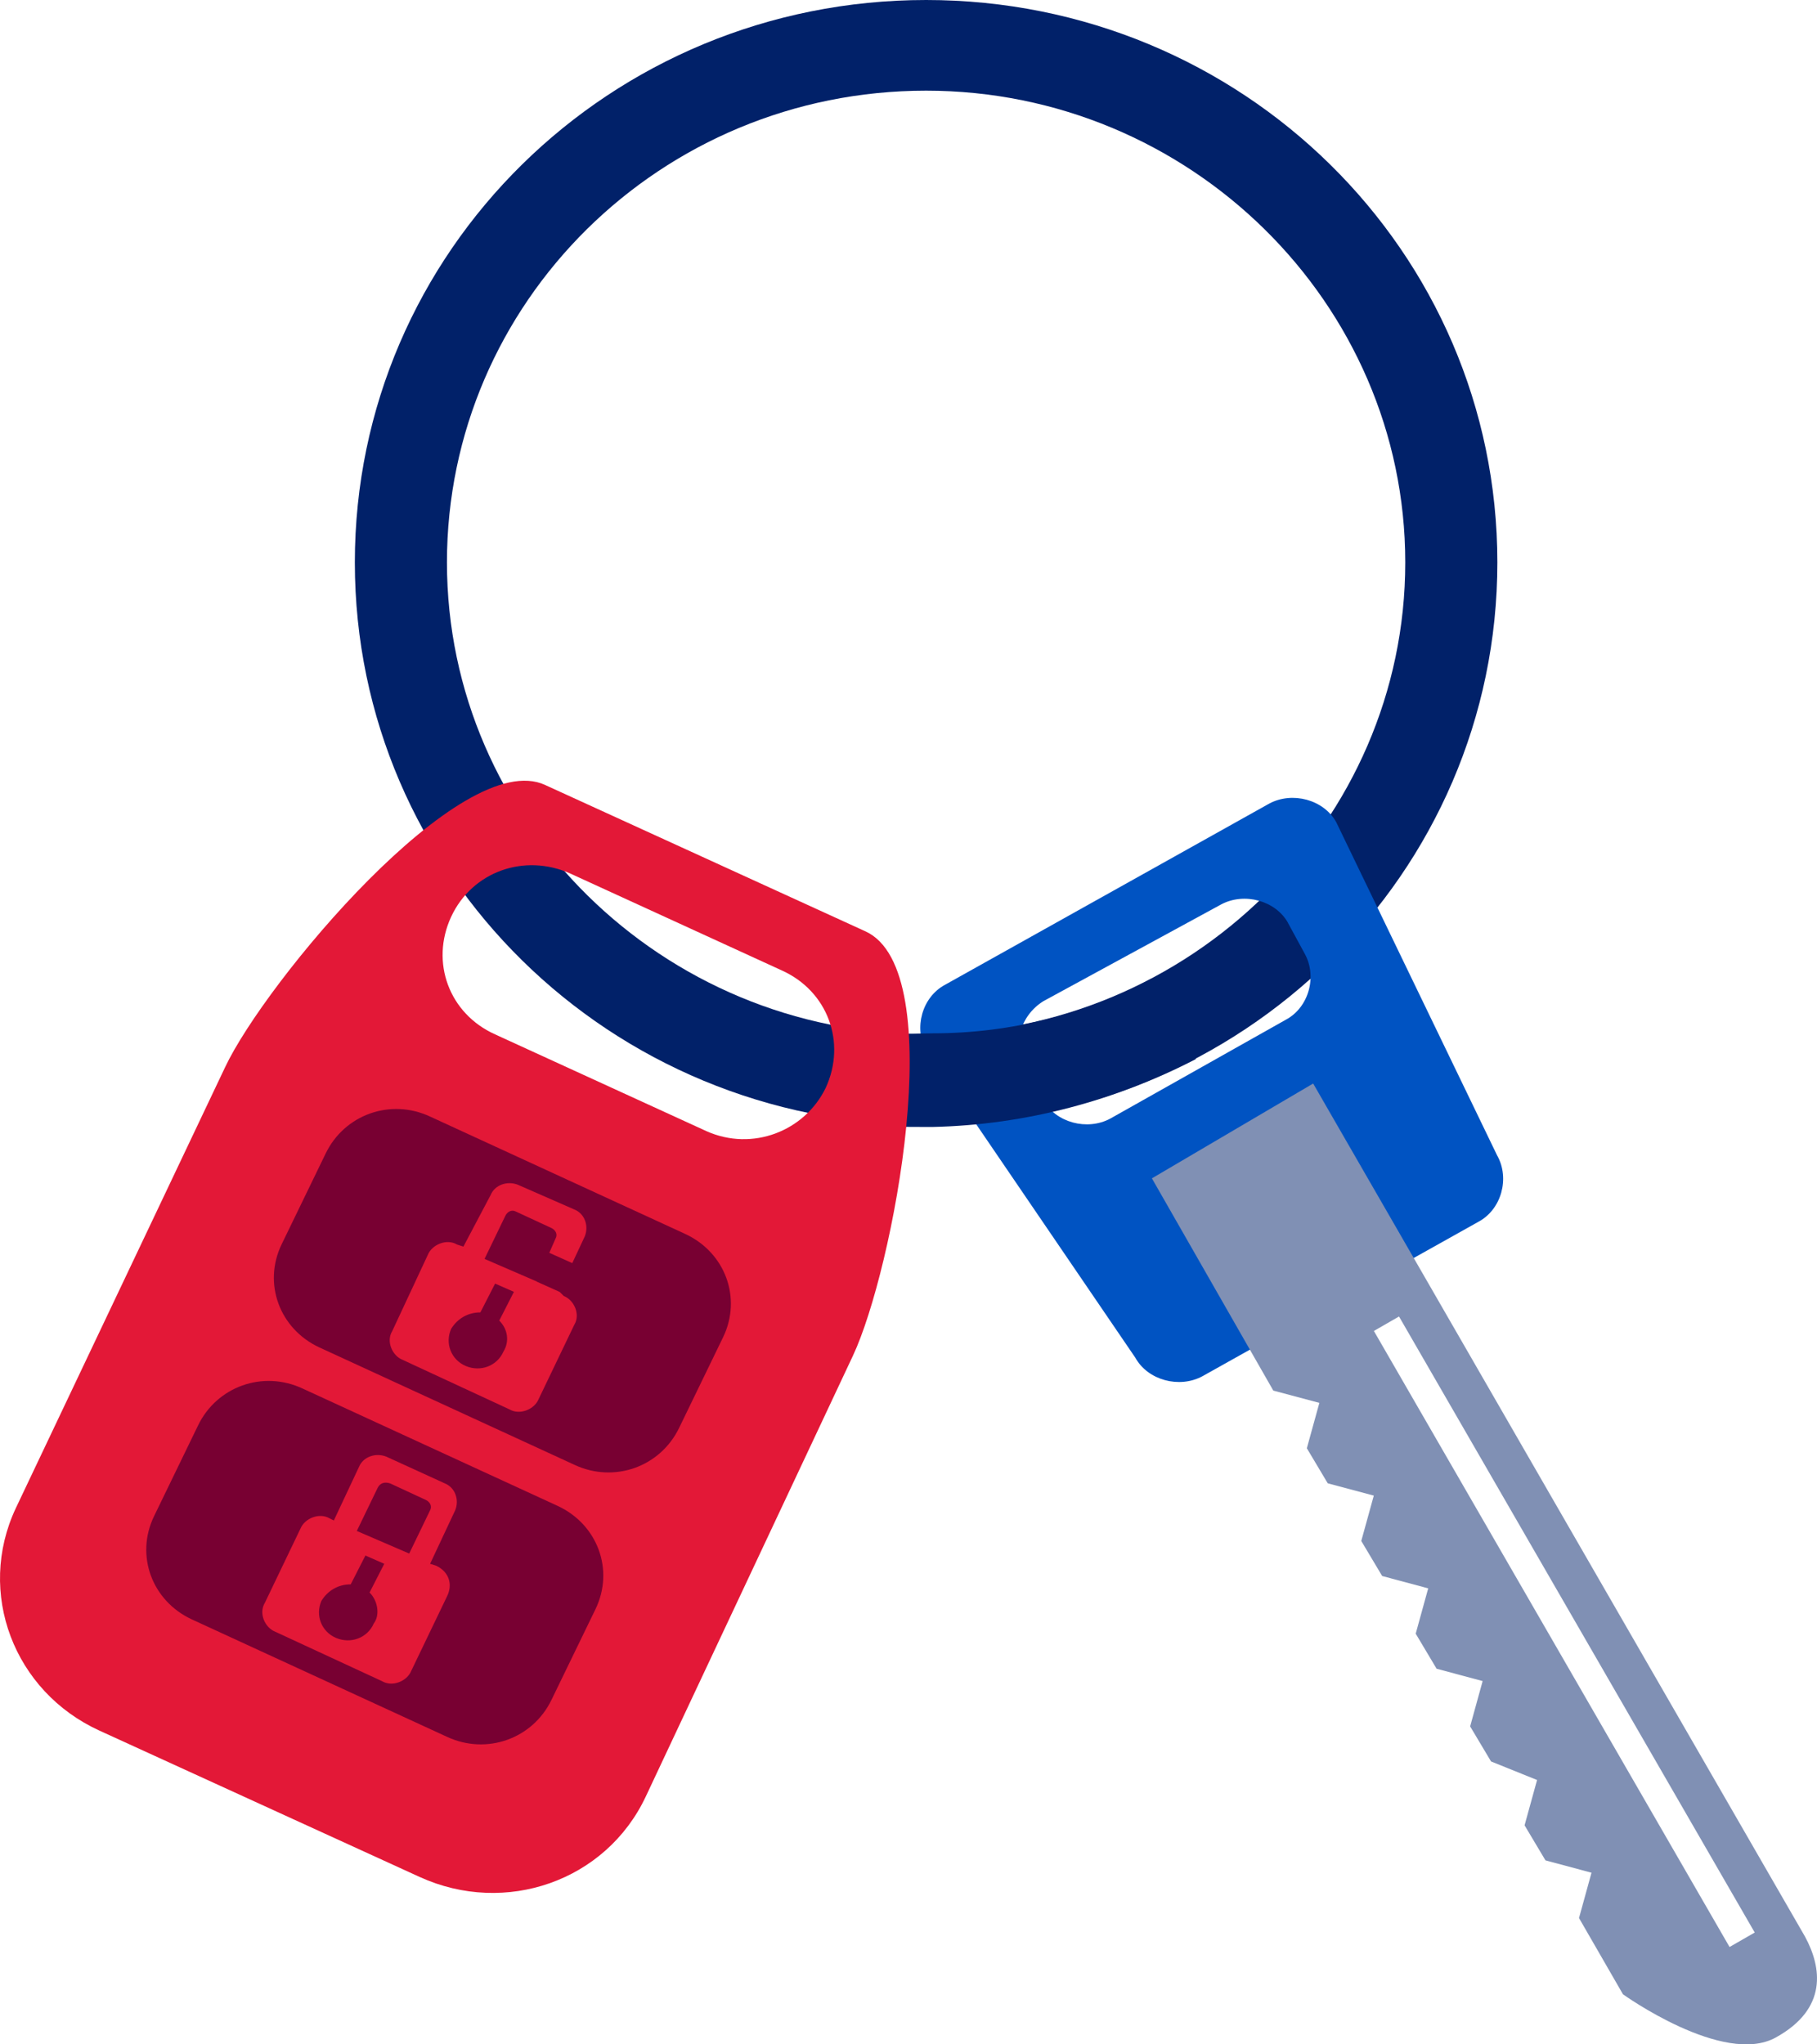
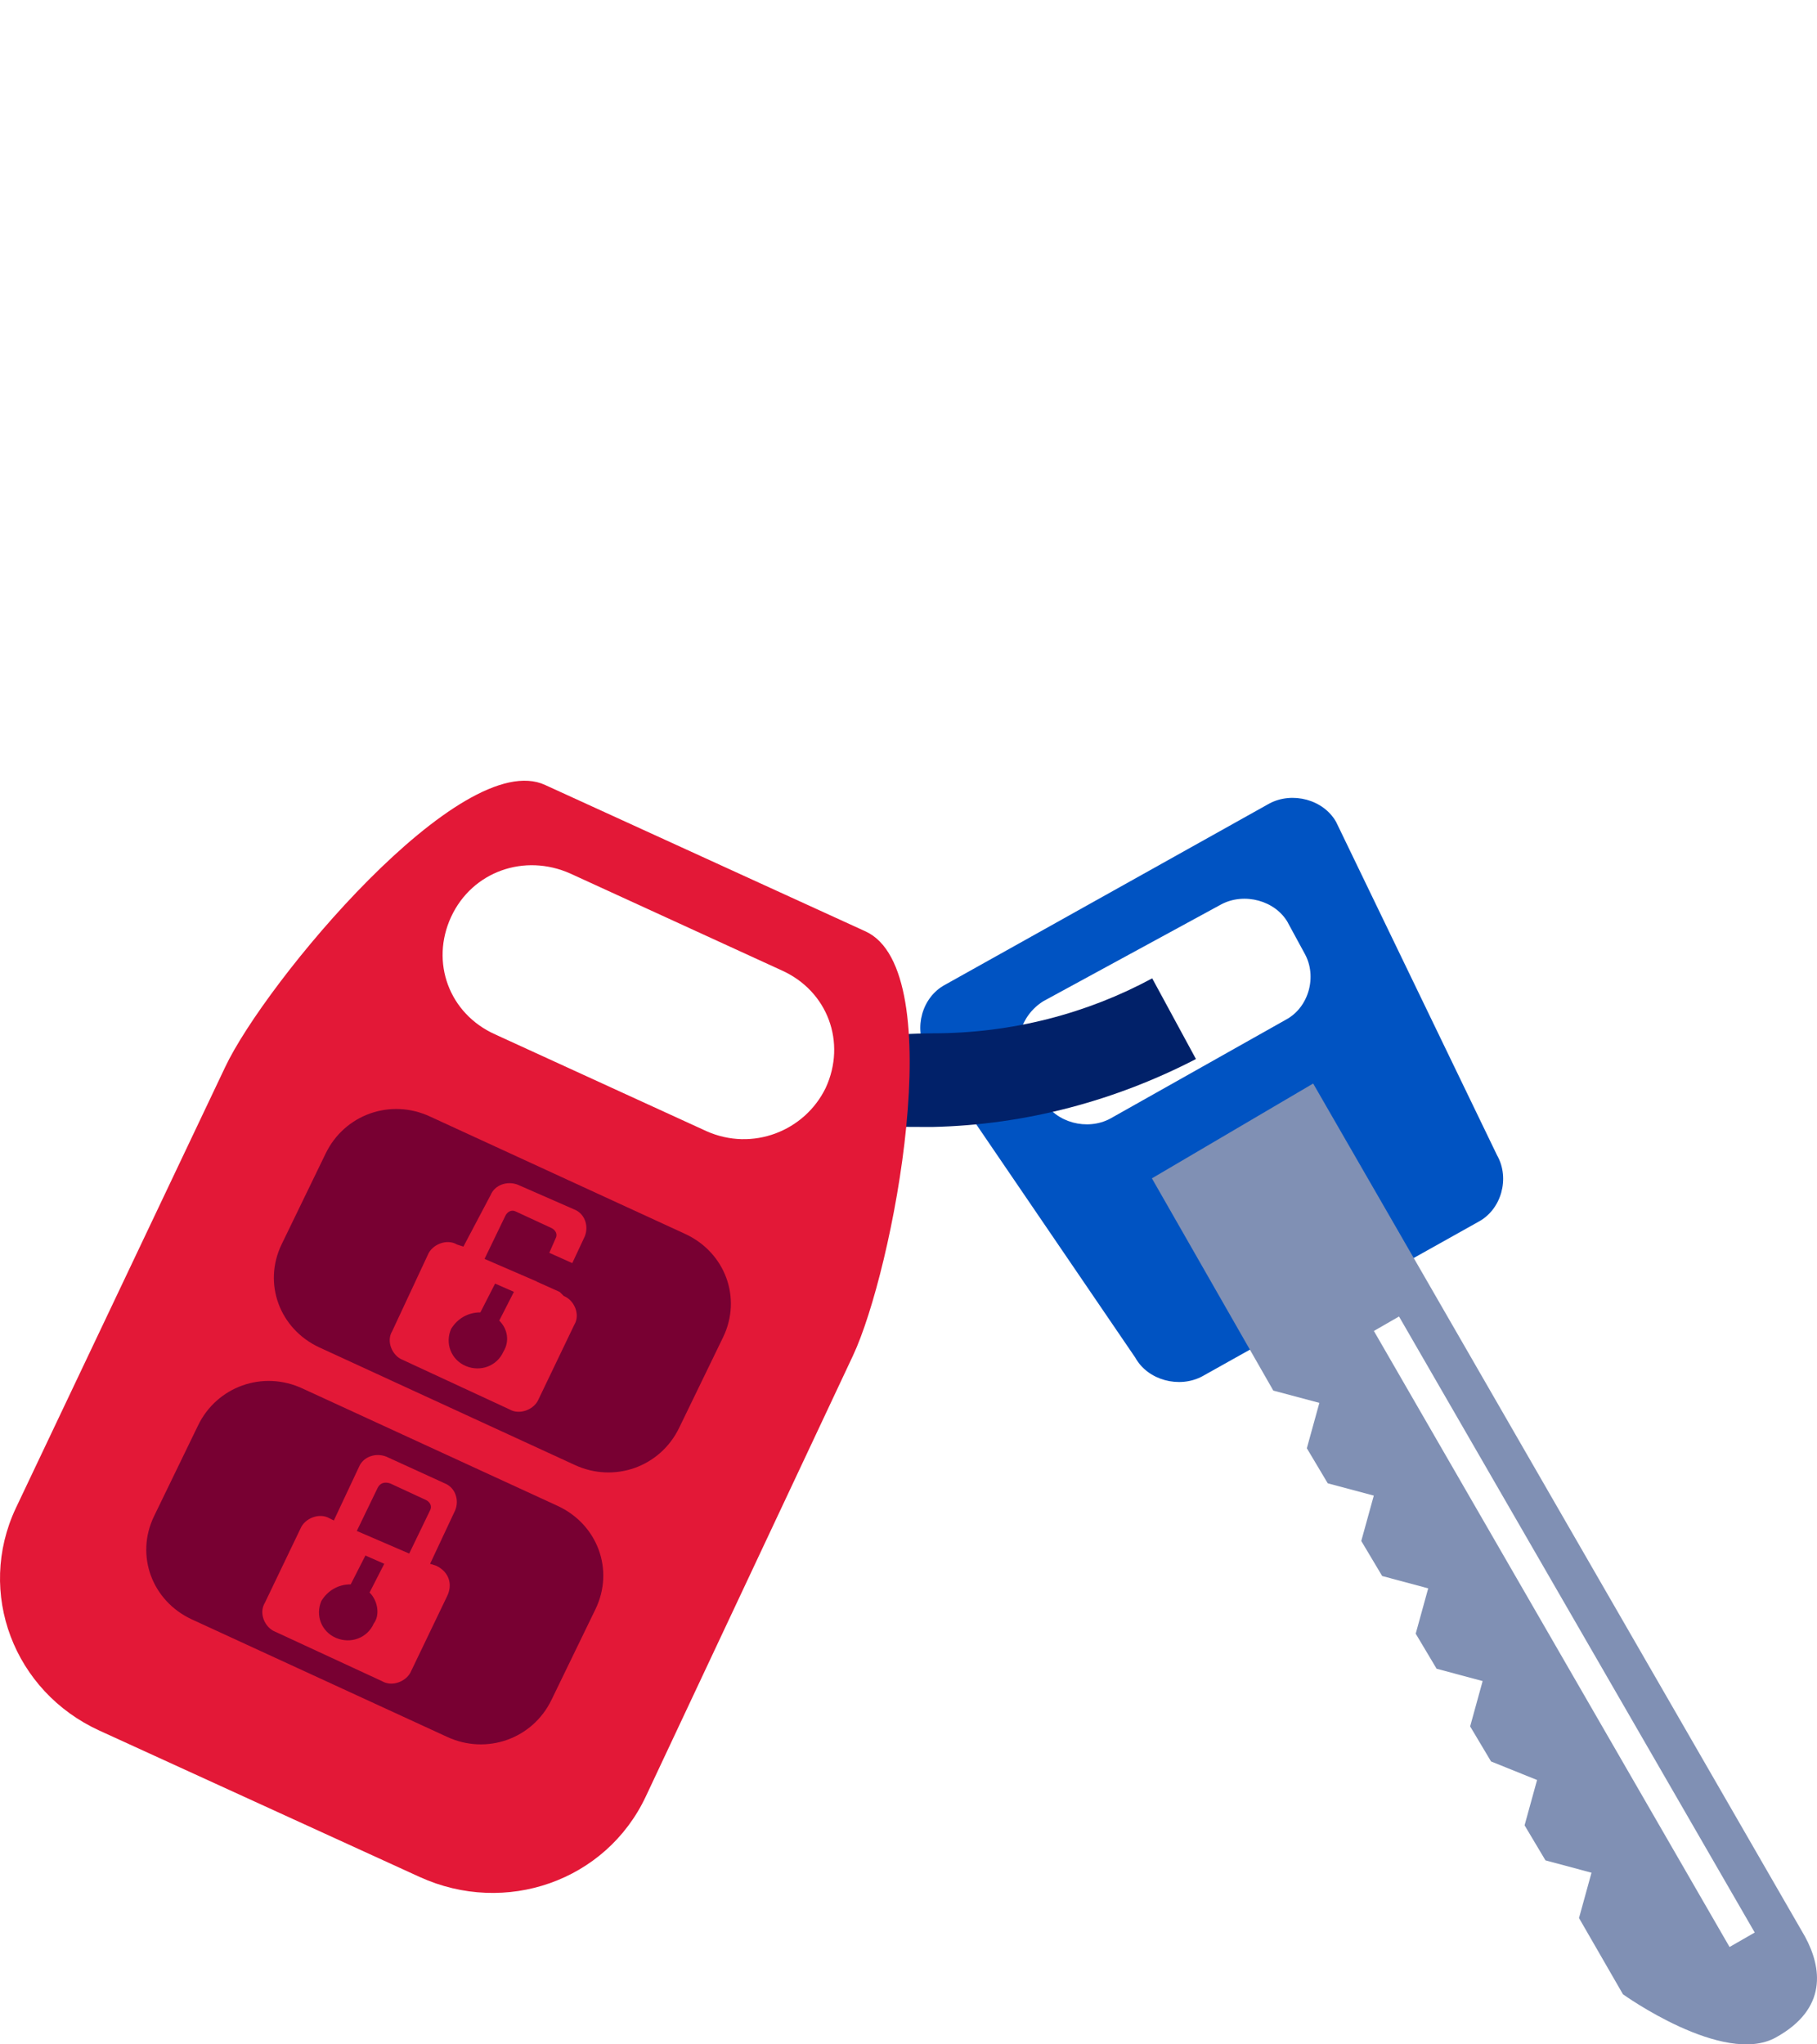
<svg xmlns="http://www.w3.org/2000/svg" width="48px" height="54px" viewBox="0 0 48 54" version="1.1">
  <title>Keys-background copy</title>
  <g id="Page-1" stroke="none" stroke-width="1" fill="none" fill-rule="evenodd">
    <g id="Why-your-debt-to-income-ratio-is-important-v2-Desktop" transform="translate(-381, -1384)">
      <g id="Group-13" transform="translate(370, 1191)">
        <g id="Group-11" transform="translate(0, 123)">
          <g id="Keys-background-copy" transform="translate(11, 70)">
            <g id="Group">
-               <path d="M24.465,2.395 C17.445,2.395 11.807,8.001 11.807,14.856 C11.807,21.711 17.502,27.317 24.465,27.317 C31.428,27.317 37.123,21.711 37.123,14.856 C37.123,8.001 31.428,2.395 24.465,2.395 M39.556,14.856 C39.556,23.072 32.811,29.712 24.465,29.712 C16.119,29.712 9.374,23.072 9.374,14.856 C9.374,6.639 16.119,0 24.465,0 C32.811,0 39.556,6.639 39.556,14.856" id="Shape" fill="#012169" />
              <path d="M34.028,24.38 C33.697,23.783 32.866,23.565 32.259,23.89 L27.56,26.447 C26.953,26.829 26.731,27.591 27.062,28.242 L27.56,29.058 C27.89,29.655 28.721,29.873 29.328,29.548 L33.97,26.934 C34.577,26.609 34.799,25.791 34.468,25.193 L34.025,24.378 L34.028,24.38 Z M39.556,30.53 C39.886,31.127 39.665,31.945 39.058,32.271 L31.761,36.354 C31.155,36.679 30.324,36.461 29.993,35.864 L24.465,27.755 C24.134,27.158 24.356,26.34 24.962,26.014 L33.53,21.226 C34.137,20.9 34.968,21.118 35.299,21.716 L39.556,30.532 L39.556,30.53 Z" id="Shape" fill="#0053C2" />
              <path d="M36.958,34.774 L36.294,35.156 L45.69,51.428 L46.355,51.046 L36.958,34.774 Z M34.692,28.624 C34.692,28.624 47.24,50.392 47.683,51.153 C48.126,51.969 48.29,53.059 46.909,53.82 C45.526,54.582 42.874,52.677 42.874,52.677 L41.713,50.663 L42.043,49.466 L40.827,49.14 L40.275,48.214 L40.605,47.017 L39.389,46.527 L38.837,45.601 L39.167,44.404 L37.951,44.078 L37.399,43.152 L37.729,41.955 L36.513,41.629 L35.961,40.703 L36.292,39.505 L35.075,39.18 L34.523,38.254 L34.854,37.056 L33.637,36.731 L30.43,31.125 L34.687,28.622 L34.692,28.624 Z" id="Shape" fill="#8090B4" />
              <path d="M31.595,27.973 C29.495,29.06 27.117,29.714 24.629,29.768 C23.855,29.768 23.082,29.768 22.308,29.661 L22.433,27.294 C23.152,27.401 23.871,27.294 24.645,27.294 C26.744,27.294 28.724,26.768 30.438,25.842 L31.595,27.976 L31.595,27.973 Z" id="Path" fill="#012169" />
              <path d="M21.813,28.735 C22.365,27.537 21.868,26.178 20.651,25.632 L15.069,23.075 C13.852,22.531 12.472,23.021 11.917,24.219 C11.364,25.416 11.862,26.775 13.079,27.322 L18.661,29.878 C19.878,30.422 21.258,29.878 21.813,28.735 L21.813,28.735 Z M17.059,47.455 C16.009,49.686 13.355,50.612 11.088,49.579 L2.63,45.714 C0.364,44.681 -0.631,42.067 0.418,39.836 L5.946,28.191 C6.996,25.96 12.193,19.703 14.404,20.736 L22.863,24.601 C25.129,25.634 23.582,33.579 22.532,35.81 L17.059,47.455 Z" id="Shape" fill="#E31837" />
              <path d="M17.942,37.713 C17.445,38.746 16.228,39.182 15.178,38.693 L8.434,35.59 C7.384,35.1 6.941,33.902 7.439,32.869 L8.601,30.473 C9.098,29.44 10.315,29.004 11.364,29.494 L18.109,32.597 C19.159,33.087 19.601,34.284 19.104,35.318 L17.942,37.713 Z M14.571,44.896 C14.074,45.929 12.857,46.365 11.807,45.876 L5.063,42.773 C4.013,42.283 3.57,41.085 4.068,40.052 L5.23,37.656 C5.727,36.623 6.944,36.187 7.994,36.677 L14.738,39.78 C15.788,40.27 16.231,41.467 15.733,42.501 L14.571,44.896 Z" id="Shape" fill="#780032" />
              <path d="M14.183,33.851 L12.8,33.253 L13.352,32.11 C13.407,32.002 13.519,31.945 13.628,32.002 L14.569,32.438 C14.678,32.492 14.735,32.602 14.678,32.71 L14.511,33.092 L15.118,33.364 L15.449,32.656 C15.558,32.384 15.449,32.058 15.173,31.948 L13.68,31.294 C13.404,31.186 13.073,31.294 12.961,31.566 L12.242,32.928 L12.076,32.874 C11.8,32.71 11.411,32.874 11.302,33.146 L10.362,35.159 C10.195,35.431 10.362,35.813 10.638,35.92 L13.456,37.226 C13.732,37.39 14.121,37.226 14.23,36.954 L15.17,34.995 C15.337,34.723 15.17,34.341 14.894,34.233 L14.785,34.125 L14.178,33.853 L14.183,33.851 Z" id="Path" fill="#E31837" />
              <path d="M13.188,34.884 L13.576,34.123 L13.079,33.905 L12.69,34.666 C12.36,34.666 12.083,34.83 11.917,35.102 C11.75,35.484 11.917,35.918 12.305,36.082 C12.693,36.246 13.133,36.082 13.3,35.7 C13.467,35.428 13.409,35.102 13.191,34.884" id="Path" fill="#780032" />
              <path d="M9.981,39.293 C10.036,39.185 10.148,39.128 10.312,39.185 L11.252,39.621 C11.362,39.675 11.419,39.785 11.362,39.893 L10.81,41.036 L9.426,40.439 L9.979,39.295 L9.981,39.293 Z M11.529,41.36 L11.362,41.306 L12.026,39.89 C12.136,39.618 12.026,39.293 11.75,39.182 L10.203,38.475 C9.927,38.367 9.596,38.475 9.484,38.746 L8.819,40.162 L8.71,40.108 C8.434,39.944 8.046,40.108 7.936,40.38 L6.996,42.339 C6.829,42.611 6.996,42.993 7.272,43.101 L10.091,44.406 C10.367,44.57 10.755,44.406 10.864,44.134 L11.805,42.175 C11.971,41.849 11.859,41.521 11.529,41.36 L11.529,41.36 L11.529,41.36 Z" id="Shape" fill="#E31837" />
              <path d="M9.762,42.067 L10.151,41.306 L9.653,41.088 L9.265,41.849 C8.934,41.849 8.658,42.014 8.491,42.285 C8.324,42.667 8.491,43.101 8.879,43.265 C9.267,43.429 9.708,43.265 9.874,42.883 C10.041,42.665 9.984,42.285 9.765,42.067" id="Path" fill="#780032" />
-               <path d="M24.465,27.373 C31.485,27.373 37.123,21.767 37.123,14.912 C37.123,8.058 31.428,2.452 24.465,2.452 C17.502,2.452 11.807,8.058 11.807,14.912 C11.753,21.77 17.445,27.373 24.465,27.373 M24.465,29.712 C16.119,29.712 9.374,23.072 9.374,14.856 M24.465,0 C32.811,0 39.556,6.639 39.556,14.856" id="Shape" />
+               <path d="M24.465,27.373 C31.485,27.373 37.123,21.767 37.123,14.912 C37.123,8.058 31.428,2.452 24.465,2.452 C17.502,2.452 11.807,8.058 11.807,14.912 C11.753,21.77 17.445,27.373 24.465,27.373 M24.465,29.712 M24.465,0 C32.811,0 39.556,6.639 39.556,14.856" id="Shape" />
            </g>
            <g id="Overlap_on_Red_Key" transform="translate(10, 0)">
              <path d="M9.799,25.313 C5.431,23.362 2.407,19.194 2.407,14.344 C2.407,8.069 7.503,2.9 14,2.321 L14,0 C6.159,0.579 0,6.802 0,14.344 C0,19.828 3.249,24.575 8.007,27 L9.799,25.313 L9.799,25.313 Z" id="Path" />
            </g>
          </g>
        </g>
      </g>
    </g>
  </g>
</svg>